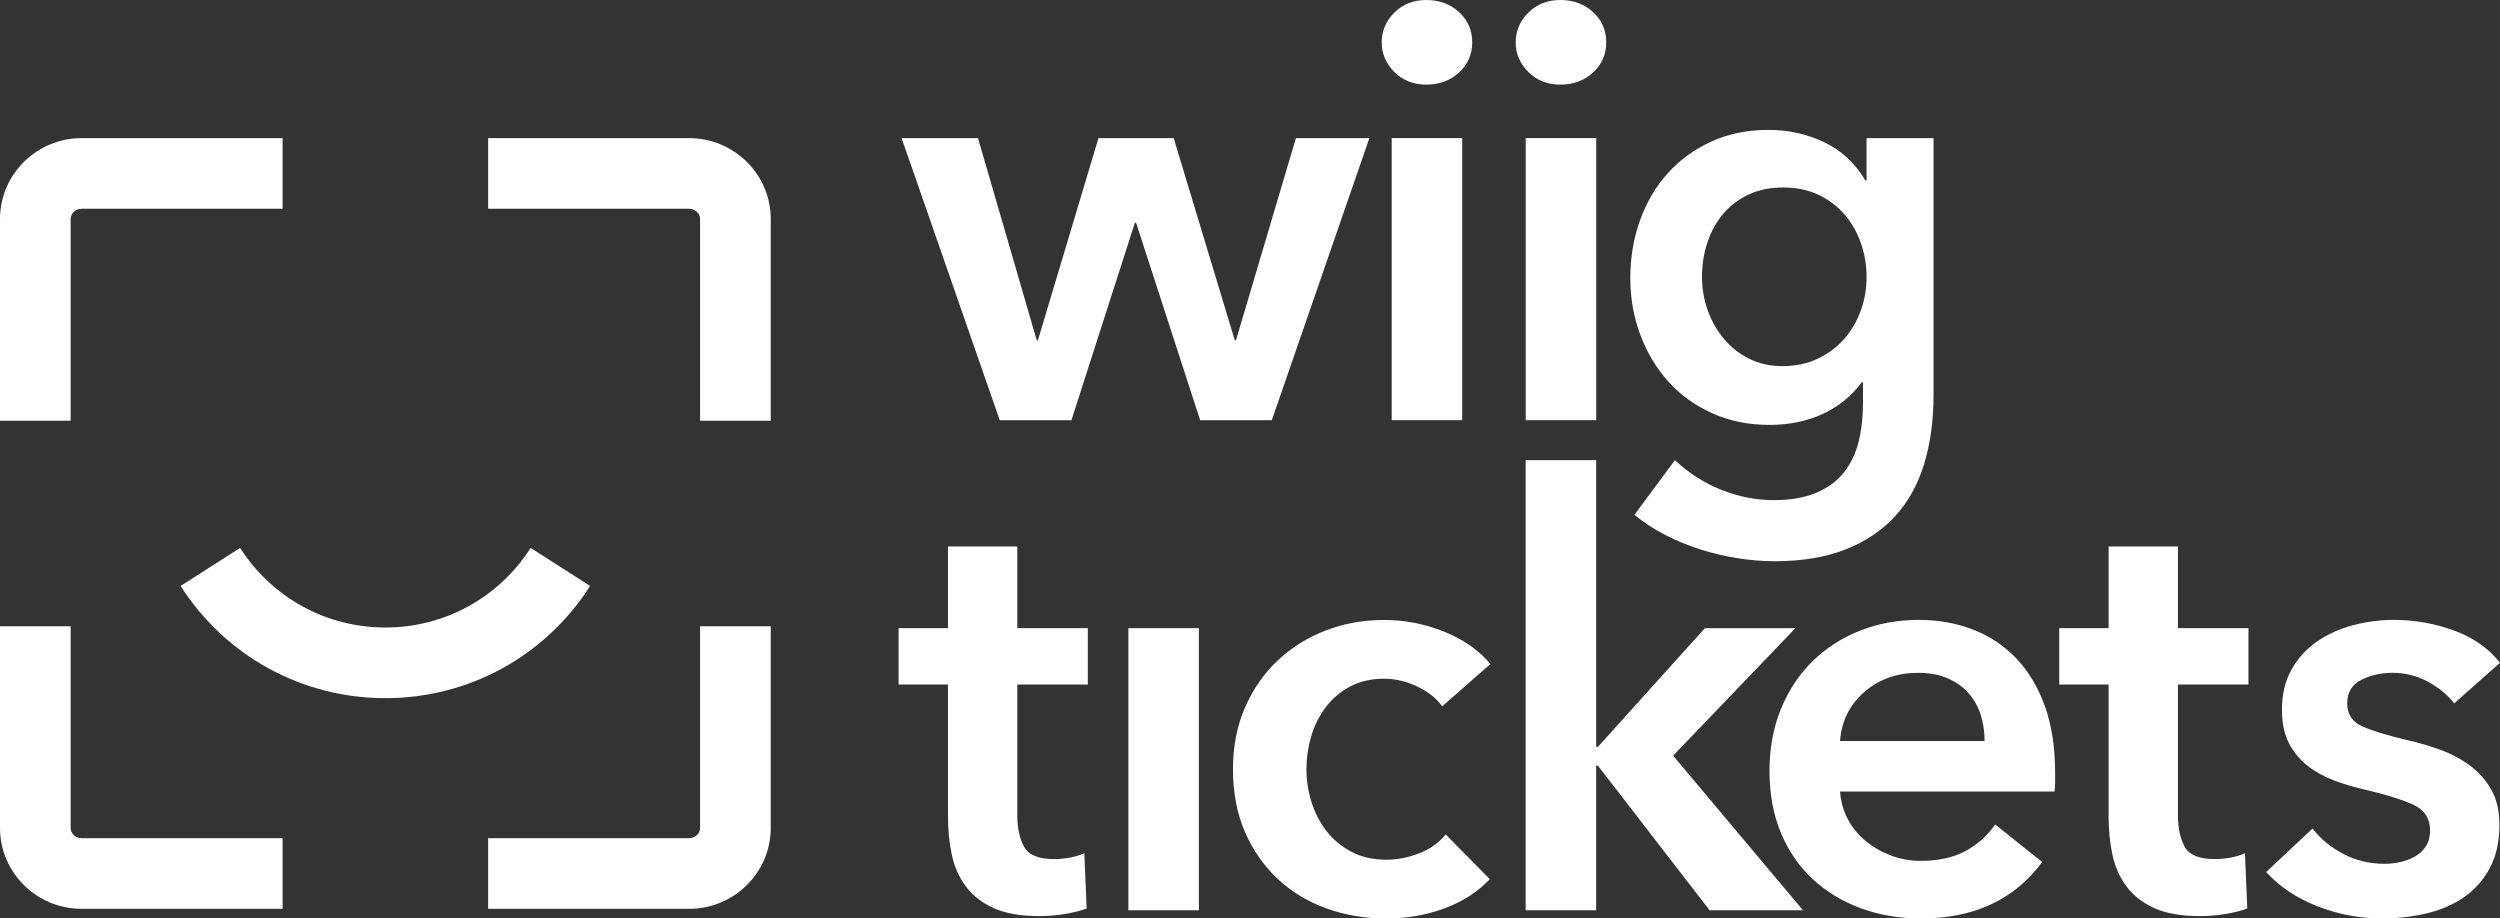
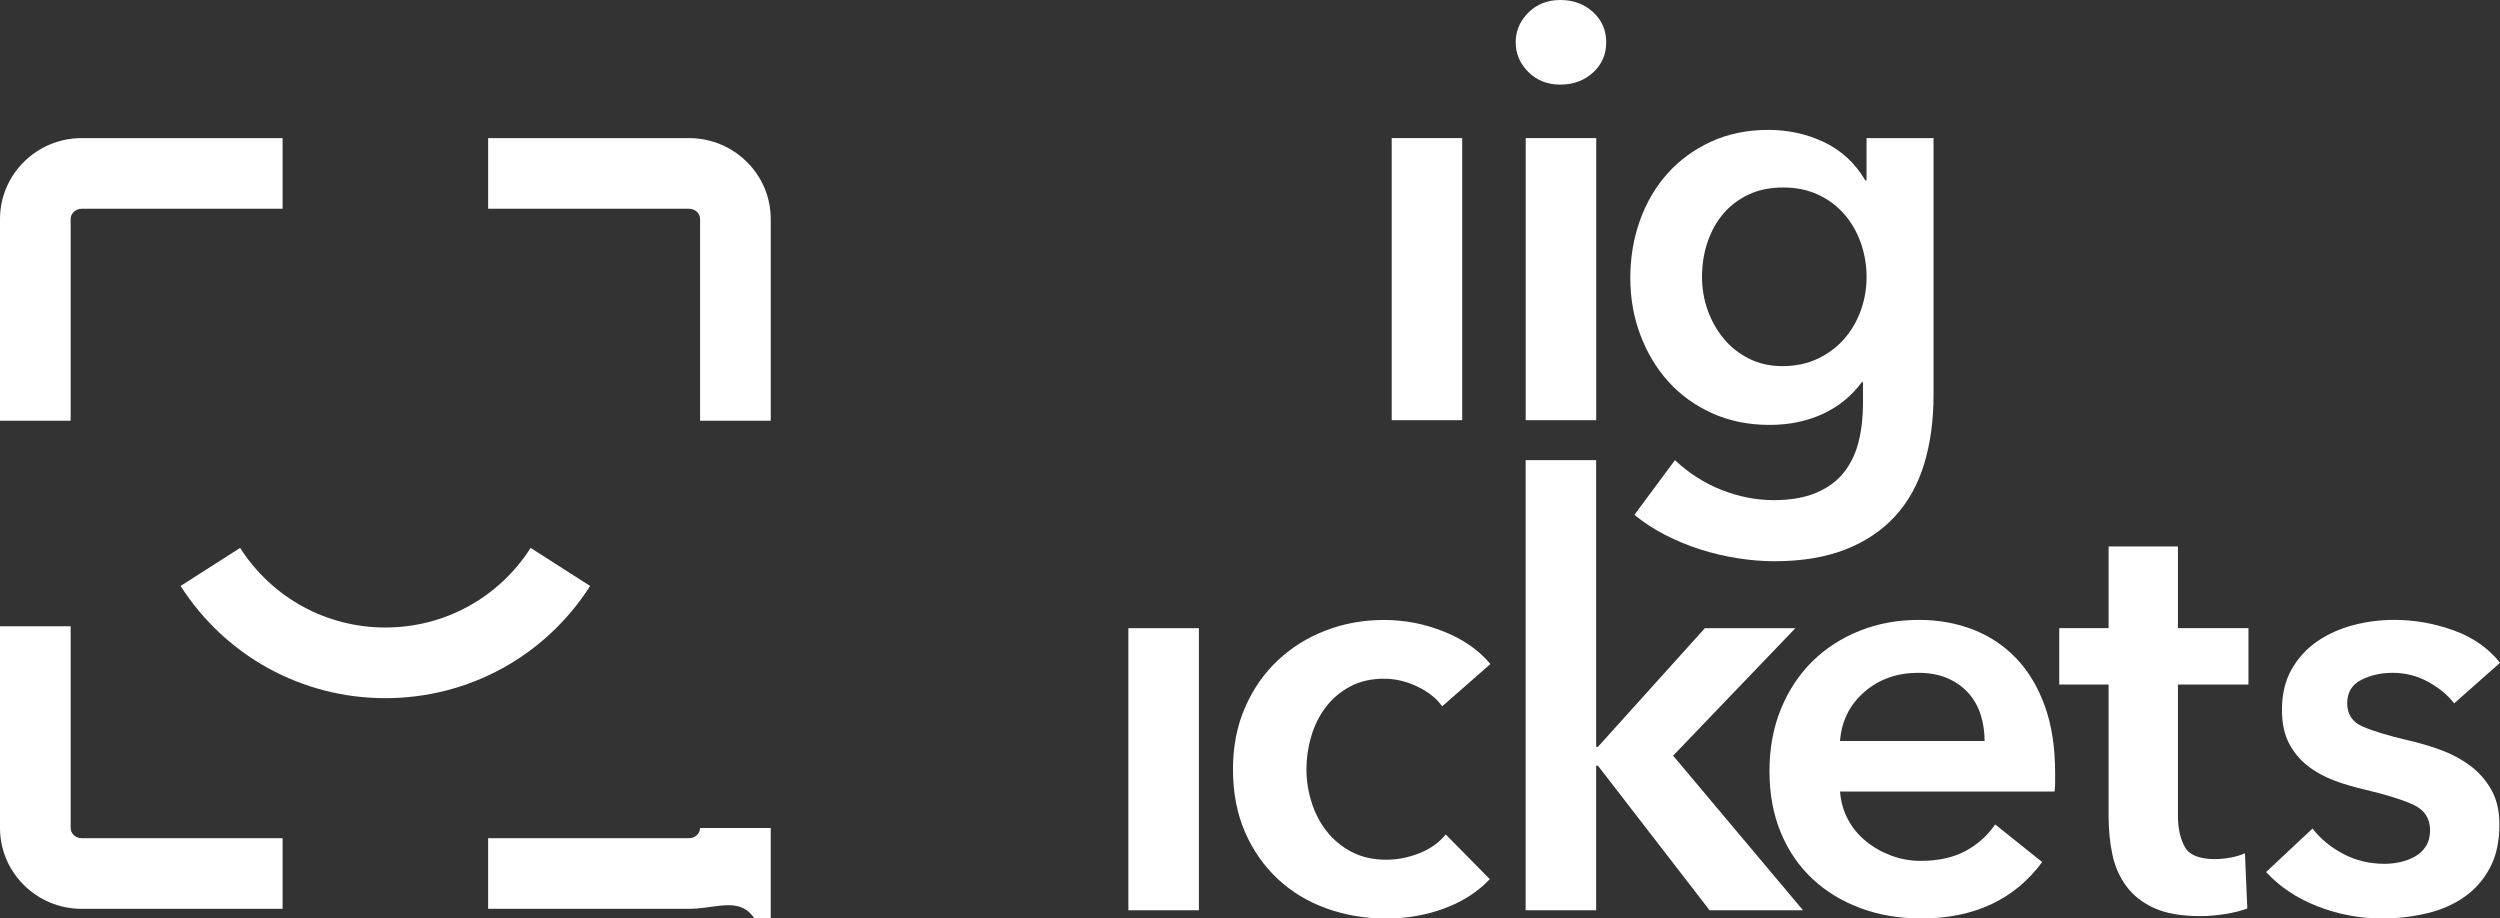
<svg xmlns="http://www.w3.org/2000/svg" version="1.1" id="Layer_1" x="0px" y="0px" width="194.621px" height="71.503px" viewBox="0 0 194.621 71.503" enable-background="new 0 0 194.621 71.503" xml:space="preserve">
  <rect x="0" y="0" width="194.621" height="71.503" fill="#333333" stroke="none" />
  <path fill="#FFFFFF" d="M22,70.751H6.357C2.852,70.751,0,67.927,0,64.457V48.753h5.5v15.703c0,0.438,0.385,0.795,0.857,0.795H22  V70.751z" />
-   <path fill="#FFFFFF" d="M53.644,70.751H38v-5.5h15.643c0.473,0,0.857-0.357,0.857-0.795V48.753H60v15.703  C60,67.927,57.149,70.751,53.644,70.751" />
+   <path fill="#FFFFFF" d="M53.644,70.751H38v-5.5h15.643c0.473,0,0.857-0.357,0.857-0.795H60v15.703  C60,67.927,57.149,70.751,53.644,70.751" />
  <path fill="#FFFFFF" d="M60.001,32.752h-5.5V17.049c0-0.44-0.385-0.797-0.857-0.797H38.001v-5.5h15.643  c3.505,0,6.357,2.825,6.357,6.297V32.752z" />
  <path fill="#FFFFFF" d="M5.5,32.753H0V17.049c0-3.472,2.852-6.297,6.357-6.297H22v5.5H6.357c-0.472,0-0.857,0.358-0.857,0.797  V32.753z" />
-   <polygon fill="#FFFFFF" points="70.188,10.751 76.134,10.751 80.709,26.489 80.8,26.489 85.514,10.751 91.37,10.751 96.126,26.489   96.218,26.489 100.885,10.751 106.604,10.751 99.01,32.711 93.428,32.711 88.441,17.339 88.35,17.339 83.41,32.711 77.828,32.711   " />
  <path fill="#FFFFFF" d="M138.813,14.595c-1.008,0-1.899,0.182-2.678,0.547c-0.777,0.365-1.434,0.859-1.966,1.482  c-0.536,0.623-0.948,1.36-1.237,2.211c-0.289,0.853-0.433,1.765-0.433,2.736c0,0.882,0.144,1.733,0.433,2.553  c0.289,0.821,0.701,1.56,1.237,2.213c0.532,0.653,1.188,1.178,1.966,1.572c0.778,0.397,1.655,0.594,2.631,0.594  c1.006,0,1.914-0.19,2.723-0.57c0.807-0.381,1.494-0.889,2.059-1.528c0.564-0.638,0.998-1.375,1.303-2.212  c0.305-0.836,0.459-1.71,0.459-2.622c0-0.941-0.154-1.839-0.459-2.691c-0.305-0.85-0.738-1.595-1.303-2.233s-1.244-1.14-2.037-1.505  C140.717,14.777,139.818,14.595,138.813,14.595 M150.523,10.751v19.993c0,1.983-0.244,3.775-0.731,5.375  c-0.489,1.603-1.243,2.958-2.265,4.072c-1.023,1.114-2.311,1.975-3.865,2.585c-1.557,0.611-3.402,0.915-5.536,0.915  c-0.886,0-1.823-0.076-2.813-0.227c-0.992-0.154-1.969-0.383-2.93-0.688c-0.961-0.304-1.882-0.685-2.768-1.142  c-0.885-0.459-1.678-0.979-2.379-1.557l3.156-4.255c1.069,1.007,2.274,1.777,3.615,2.312c1.342,0.531,2.7,0.8,4.072,0.8  c1.311,0,2.417-0.192,3.316-0.575c0.898-0.382,1.615-0.91,2.15-1.584c0.533-0.672,0.915-1.469,1.145-2.387  c0.228-0.918,0.342-1.928,0.342-3.031v-1.606h-0.092c-0.793,1.077-1.807,1.902-3.041,2.472c-1.235,0.569-2.617,0.854-4.141,0.854  c-1.646,0-3.143-0.305-4.484-0.914c-1.342-0.611-2.479-1.433-3.408-2.471c-0.93-1.037-1.654-2.249-2.174-3.638  c-0.52-1.387-0.776-2.859-0.776-4.414c0-1.586,0.252-3.08,0.753-4.484c0.504-1.401,1.221-2.623,2.152-3.659  c0.931-1.037,2.059-1.861,3.386-2.471c1.325-0.609,2.813-0.915,4.461-0.915c1.554,0,3.003,0.321,4.345,0.96  c1.342,0.641,2.408,1.632,3.203,2.975h0.092v-3.295H150.523z" />
-   <path fill="#FFFFFF" d="M69.954,53.292v-4.391h3.844v-6.359h5.398v6.359h5.489v4.391h-5.489v10.203c0,0.977,0.176,1.783,0.527,2.424  c0.35,0.645,1.135,0.961,2.356,0.961c0.365,0,0.762-0.037,1.188-0.113c0.427-0.076,0.808-0.191,1.144-0.344l0.184,4.301  c-0.489,0.184-1.069,0.326-1.739,0.434c-0.671,0.107-1.312,0.16-1.921,0.16c-1.464,0-2.653-0.205-3.569-0.617  c-0.914-0.412-1.639-0.975-2.172-1.693c-0.535-0.715-0.902-1.539-1.099-2.469c-0.199-0.932-0.297-1.93-0.297-2.998V53.292H69.954z" />
  <rect x="87.842" y="48.902" fill="#FFFFFF" width="5.49" height="21.961" />
  <path fill="#FFFFFF" d="M112.271,54.986c-0.427-0.607-1.068-1.121-1.922-1.533c-0.854-0.41-1.723-0.617-2.607-0.617  c-1.006,0-1.892,0.207-2.654,0.617c-0.762,0.412-1.395,0.953-1.898,1.625c-0.503,0.67-0.875,1.426-1.119,2.264  c-0.246,0.84-0.367,1.686-0.367,2.539c0,0.855,0.129,1.701,0.389,2.541c0.259,0.838,0.648,1.594,1.166,2.264  c0.52,0.672,1.168,1.213,1.945,1.623c0.777,0.412,1.685,0.619,2.723,0.619c0.854,0,1.707-0.168,2.563-0.504  c0.852-0.334,1.539-0.824,2.057-1.463l3.433,3.477c-0.915,0.975-2.081,1.73-3.5,2.264c-1.418,0.533-2.95,0.803-4.599,0.803  c-1.616,0-3.148-0.262-4.598-0.779c-1.449-0.52-2.715-1.281-3.797-2.287c-1.082-1.008-1.937-2.227-2.562-3.66  c-0.626-1.434-0.938-3.064-0.938-4.896c0-1.768,0.312-3.369,0.938-4.803c0.625-1.434,1.471-2.654,2.539-3.66  c1.068-1.008,2.311-1.785,3.729-2.332c1.42-0.551,2.936-0.824,4.553-0.824s3.18,0.305,4.689,0.914s2.706,1.449,3.592,2.516  L112.271,54.986z" />
  <polygon fill="#FFFFFF" points="118.768,35.822 124.258,35.822 124.258,58.142 124.395,58.142 132.722,48.902 139.768,48.902   130.25,58.828 140.361,70.861 133.088,70.861 124.395,59.607 124.258,59.607 124.258,70.861 118.768,70.861 " />
  <path fill="#FFFFFF" d="M154.498,57.685c0-0.701-0.099-1.373-0.297-2.014c-0.199-0.641-0.512-1.203-0.938-1.691  c-0.428-0.488-0.969-0.877-1.625-1.168c-0.656-0.289-1.426-0.434-2.311-0.434c-1.646,0-3.041,0.496-4.186,1.486  c-1.145,0.992-1.777,2.264-1.898,3.82H154.498z M159.988,60.156v0.732c0,0.246-0.016,0.486-0.046,0.73h-16.698  c0.061,0.795,0.266,1.52,0.617,2.174c0.35,0.656,0.816,1.221,1.396,1.693c0.578,0.473,1.234,0.846,1.967,1.121  c0.732,0.273,1.494,0.412,2.287,0.412c1.373,0,2.531-0.252,3.477-0.756s1.723-1.197,2.334-2.082l3.659,2.928  c-2.166,2.928-5.306,4.393-9.425,4.393c-1.709,0-3.278-0.268-4.711-0.801c-1.434-0.533-2.678-1.287-3.729-2.264  c-1.053-0.977-1.877-2.174-2.472-3.592s-0.892-3.027-0.892-4.826c0-1.77,0.297-3.377,0.892-4.828  c0.595-1.447,1.411-2.682,2.448-3.705c1.037-1.021,2.265-1.814,3.683-2.379s2.951-0.848,4.599-0.848  c1.524,0,2.934,0.254,4.231,0.756c1.296,0.504,2.417,1.252,3.362,2.244c0.945,0.988,1.685,2.225,2.219,3.703  C159.721,56.443,159.988,58.173,159.988,60.156" />
  <path fill="#FFFFFF" d="M160.309,53.292v-4.391h3.843v-6.359h5.397v6.359h5.49v4.391h-5.49v10.203c0,0.977,0.177,1.783,0.527,2.424  c0.35,0.645,1.137,0.961,2.356,0.961c0.366,0,0.762-0.037,1.188-0.113c0.428-0.076,0.809-0.191,1.145-0.344l0.184,4.301  c-0.488,0.184-1.068,0.326-1.738,0.434c-0.672,0.107-1.313,0.16-1.922,0.16c-1.465,0-2.654-0.205-3.568-0.617  c-0.916-0.412-1.641-0.975-2.174-1.693c-0.535-0.715-0.9-1.539-1.098-2.469c-0.199-0.932-0.298-1.93-0.298-2.998V53.292H160.309z" />
  <path fill="#FFFFFF" d="M191.053,54.757c-0.487-0.641-1.16-1.197-2.014-1.67s-1.783-0.709-2.791-0.709  c-0.884,0-1.691,0.182-2.424,0.549c-0.732,0.365-1.098,0.977-1.098,1.83s0.402,1.457,1.211,1.807  c0.809,0.352,1.99,0.709,3.548,1.074c0.821,0.184,1.653,0.43,2.491,0.732c0.839,0.305,1.602,0.709,2.287,1.213  c0.688,0.504,1.244,1.129,1.67,1.875c0.429,0.748,0.642,1.656,0.642,2.723c0,1.344-0.251,2.479-0.754,3.408  c-0.504,0.932-1.175,1.688-2.015,2.266c-0.838,0.578-1.814,1-2.928,1.258s-2.265,0.389-3.453,0.389  c-1.709,0-3.371-0.313-4.988-0.938c-1.616-0.625-2.959-1.518-4.025-2.678l3.614-3.385c0.61,0.793,1.403,1.449,2.379,1.967  c0.976,0.521,2.06,0.779,3.25,0.779c0.396,0,0.799-0.047,1.211-0.137c0.412-0.094,0.793-0.236,1.144-0.436s0.633-0.465,0.846-0.801  c0.214-0.336,0.32-0.748,0.32-1.236c0-0.914-0.418-1.568-1.258-1.967c-0.839-0.395-2.097-0.793-3.773-1.189  c-0.823-0.184-1.625-0.418-2.402-0.709c-0.777-0.289-1.473-0.67-2.082-1.143s-1.098-1.059-1.464-1.762  c-0.366-0.701-0.55-1.57-0.55-2.609c0-1.219,0.253-2.27,0.757-3.154c0.504-0.887,1.166-1.609,1.989-2.176  c0.824-0.563,1.754-0.982,2.791-1.258c1.035-0.273,2.104-0.412,3.201-0.412c1.586,0,3.135,0.275,4.646,0.824  c1.509,0.549,2.707,1.389,3.591,2.516L191.053,54.757z" />
  <path fill="#FFFFFF" d="M30.001,54.351c-6.483,0-12.444-3.266-15.942-8.735l4.632-2.963c2.484,3.882,6.711,6.198,11.31,6.198  c4.601,0,8.827-2.316,11.308-6.196l4.634,2.962C42.445,51.085,36.486,54.351,30.001,54.351" />
-   <path fill="#FFFFFF" d="M107.563,3.293c0-0.885,0.327-1.654,0.983-2.311C109.203,0.328,110.033,0,111.041,0  c1.006,0,1.853,0.313,2.539,0.937c0.686,0.626,1.029,1.411,1.029,2.356s-0.344,1.731-1.029,2.356  c-0.687,0.625-1.533,0.939-2.539,0.939c-1.008,0-1.838-0.328-2.494-0.984C107.891,4.947,107.563,4.178,107.563,3.293" />
  <rect x="108.342" y="10.75" fill="#FFFFFF" width="5.488" height="21.961" />
  <path fill="#FFFFFF" d="M117.994,3.293c0-0.885,0.328-1.654,0.984-2.311C119.635,0.328,120.467,0,121.473,0s1.852,0.313,2.54,0.937  c0.685,0.626,1.028,1.411,1.028,2.356s-0.344,1.731-1.028,2.356c-0.688,0.625-1.534,0.939-2.54,0.939s-1.838-0.328-2.494-0.984  C118.322,4.947,117.994,4.178,117.994,3.293" />
  <rect x="118.773" y="10.75" fill="#FFFFFF" width="5.49" height="21.961" />
</svg>